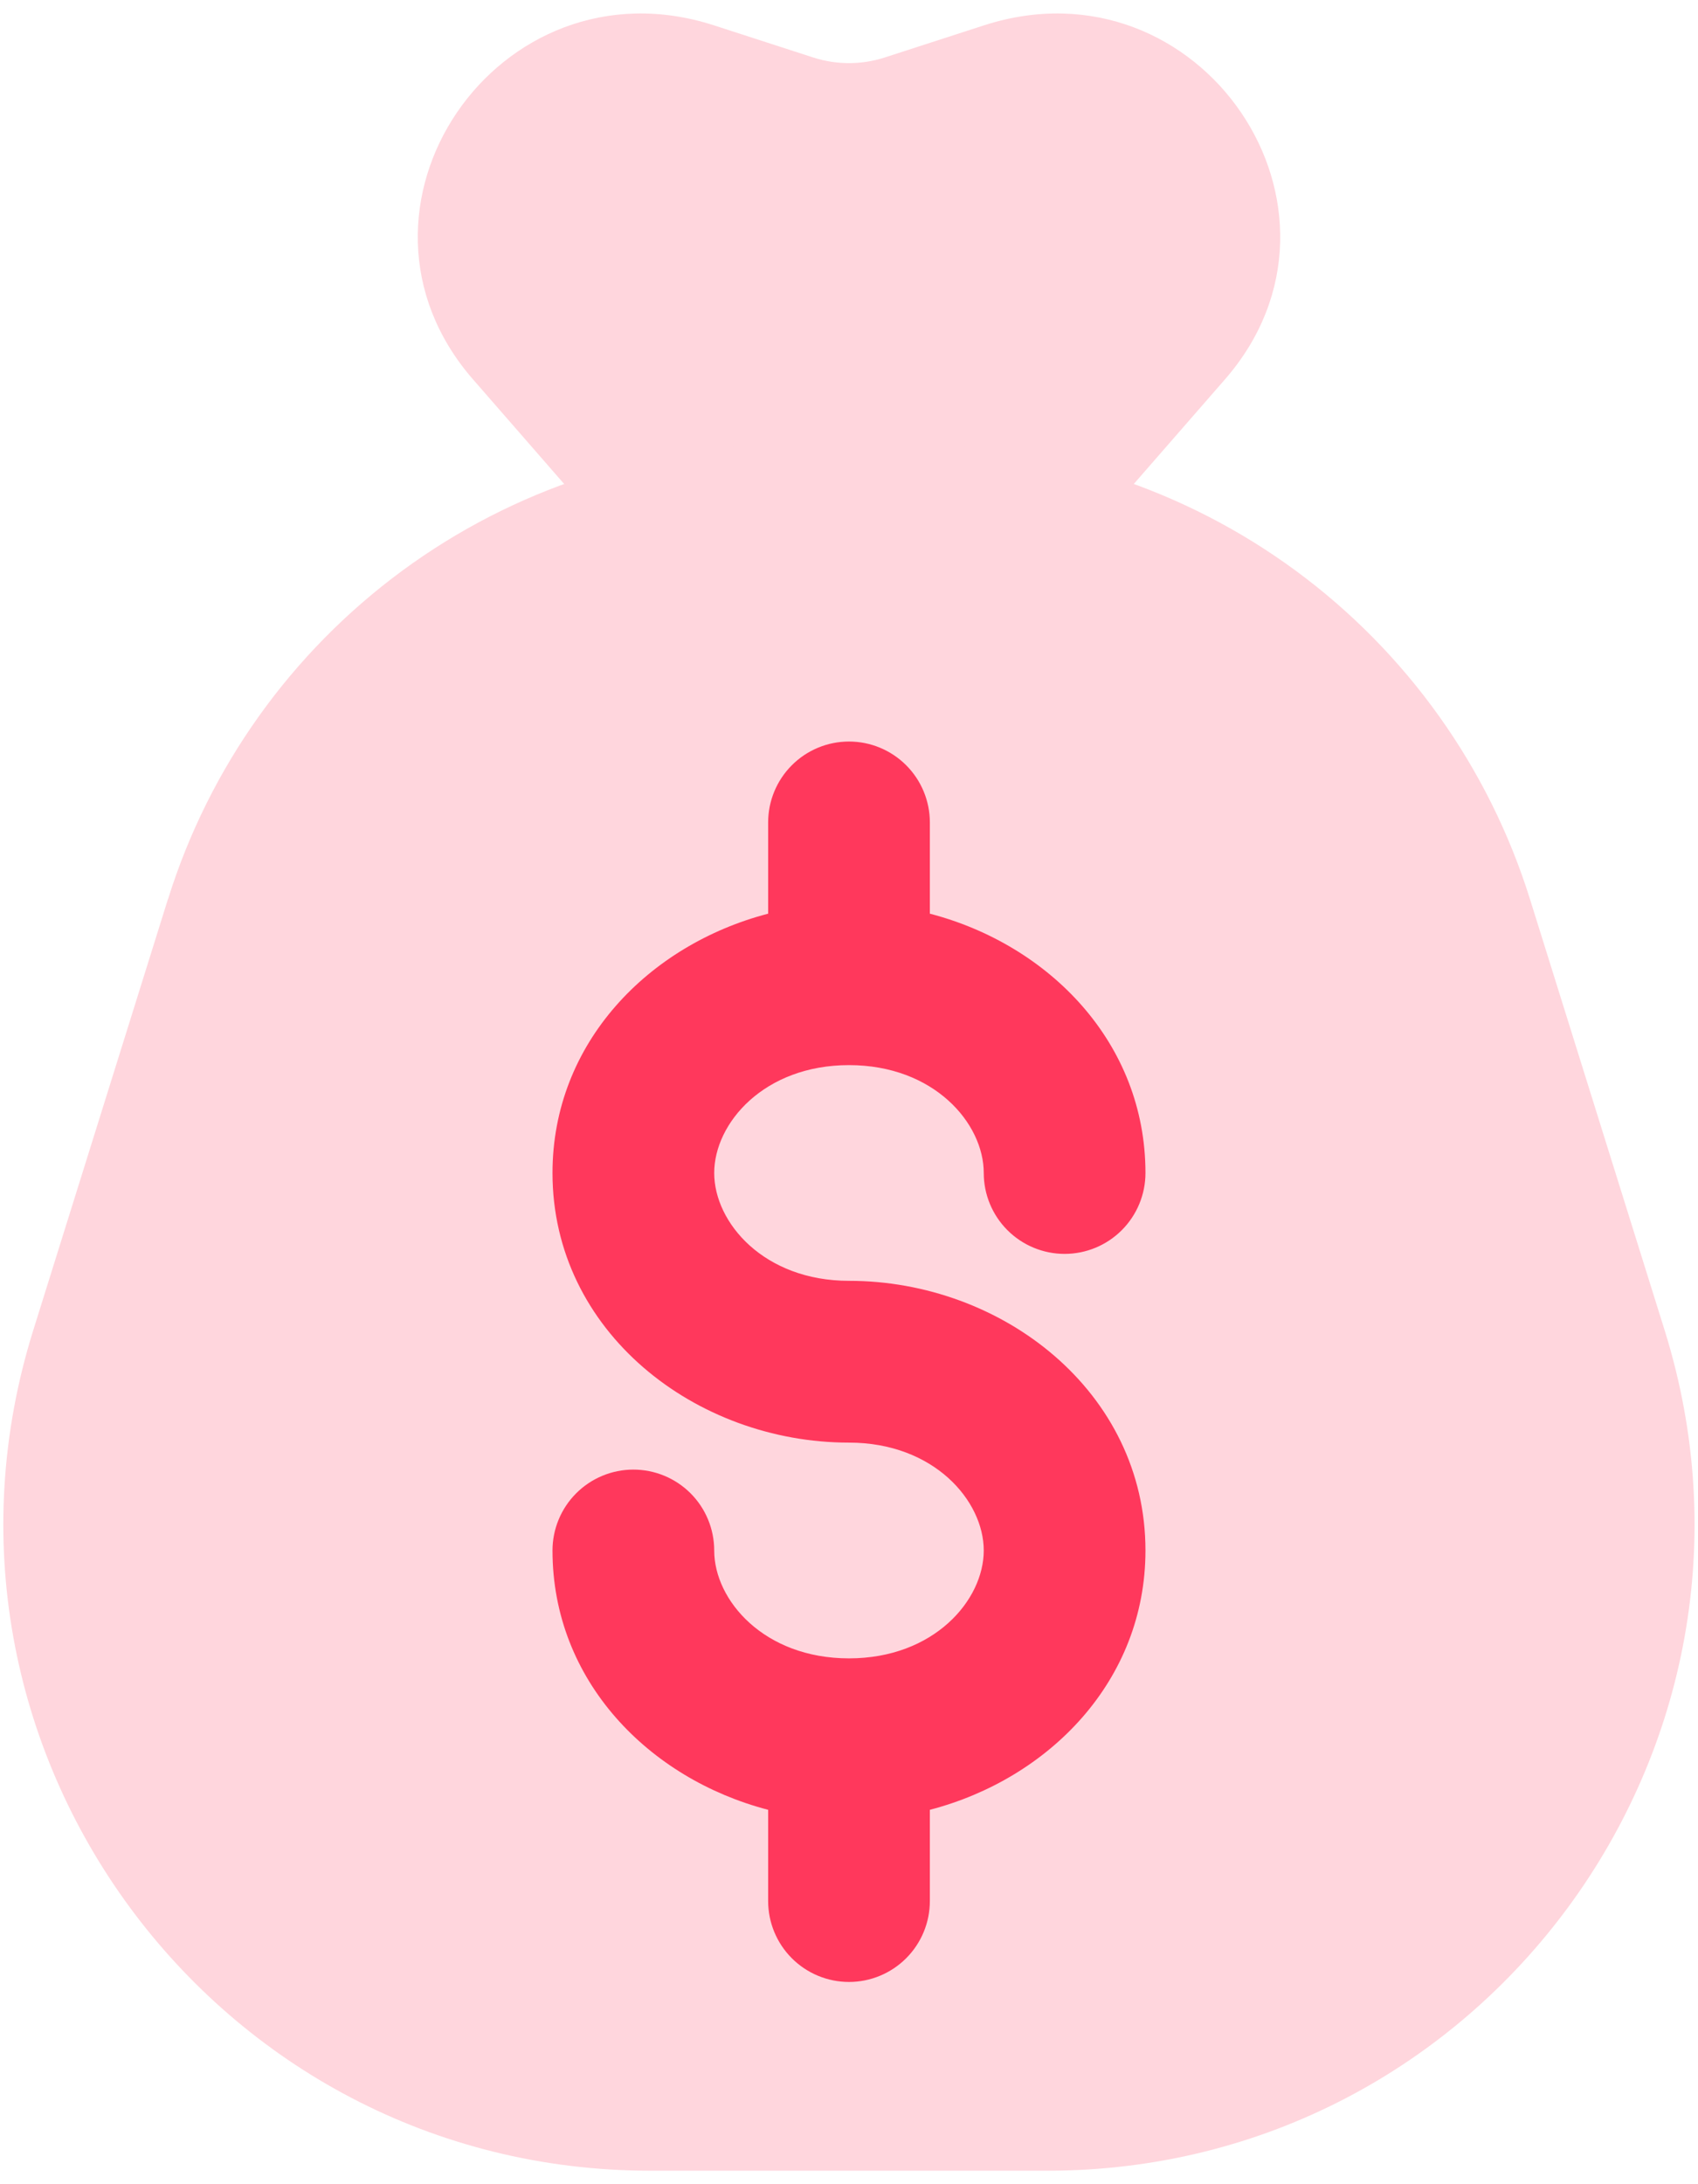
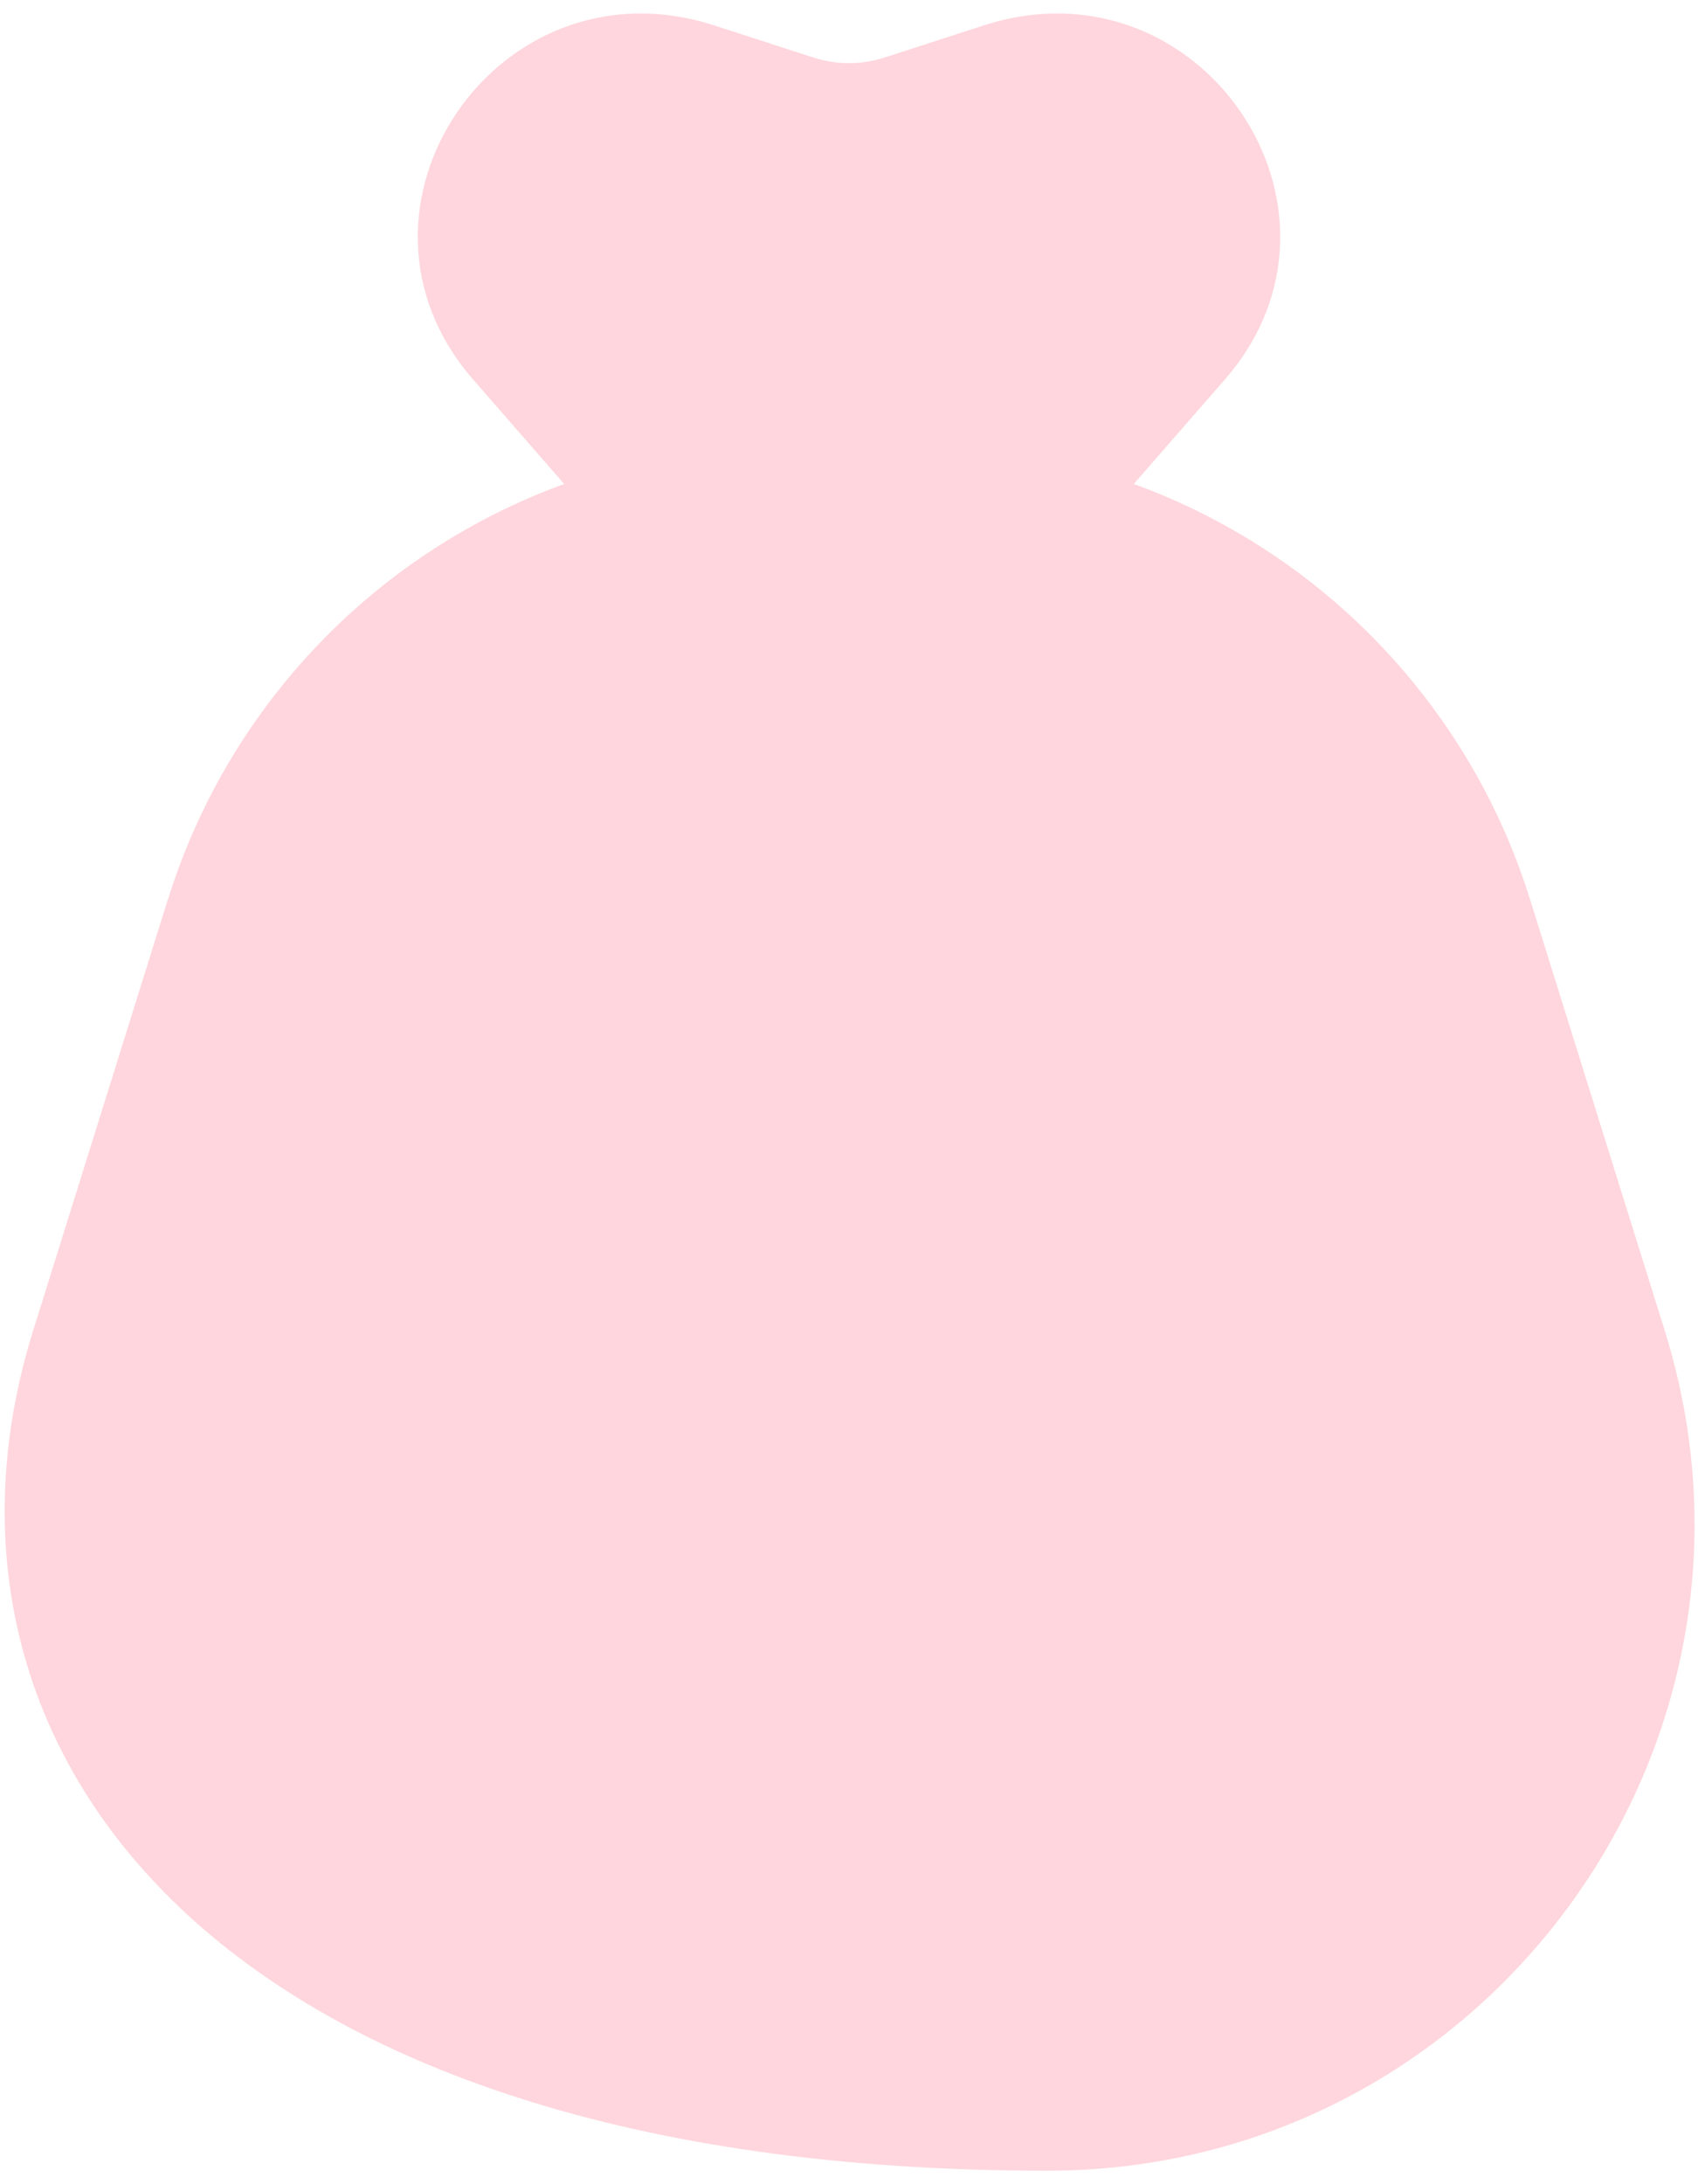
<svg xmlns="http://www.w3.org/2000/svg" width="42" height="54" viewBox="0 0 42 54" fill="none">
  <path d="M26.562 13.666H15.437L11.701 9.381C8.04 5.181 12.312 -1.099 17.658 0.626L20.133 1.427C20.696 1.605 21.304 1.605 21.866 1.427L24.341 0.626C29.688 -1.099 33.96 5.181 30.298 9.381L26.562 13.666Z" fill="#FFD6DD" />
-   <path d="M4.157 22.227C5.174 18.972 7.205 16.128 9.952 14.108C12.699 12.089 16.02 11 19.429 11H22.57C25.98 11 29.301 12.089 32.048 14.108C34.795 16.128 36.825 18.972 37.843 22.227L41.176 32.893C44.395 43.197 36.696 53.667 25.904 53.667H16.093C5.299 53.667 -2.397 43.197 0.821 32.893L4.155 22.227H4.157Z" fill="#FFD6DD" />
-   <path fill-rule="evenodd" clip-rule="evenodd" d="M21 18.333C21.53 18.333 22.039 18.544 22.414 18.919C22.789 19.294 23 19.803 23 20.333V22.589C25.949 23.357 28.333 25.781 28.333 29C28.333 29.53 28.122 30.039 27.747 30.414C27.372 30.789 26.864 31 26.333 31C25.803 31 25.294 30.789 24.919 30.414C24.544 30.039 24.333 29.53 24.333 29C24.333 27.77 23.101 26.333 21 26.333C18.898 26.333 17.666 27.77 17.666 29C17.666 30.229 18.898 31.666 21 31.666C24.792 31.666 28.333 34.408 28.333 38.333C28.333 41.552 25.949 43.976 23 44.744V47C23 47.53 22.789 48.039 22.414 48.414C22.039 48.789 21.53 49 21 49C20.469 49 19.961 48.789 19.586 48.414C19.211 48.039 19 47.53 19 47V44.744C16.05 43.976 13.666 41.552 13.666 38.333C13.666 37.803 13.877 37.294 14.252 36.919C14.627 36.544 15.136 36.333 15.666 36.333C16.197 36.333 16.706 36.544 17.081 36.919C17.456 37.294 17.666 37.803 17.666 38.333C17.666 39.562 18.898 41 21 41C23.101 41 24.333 39.562 24.333 38.333C24.333 37.104 23.101 35.666 21 35.666C17.208 35.666 13.666 32.925 13.666 29C13.666 25.781 16.05 23.357 19 22.589V20.333C19 19.803 19.211 19.294 19.586 18.919C19.961 18.544 20.469 18.333 21 18.333Z" fill="#FF385C" />
+   <path d="M4.157 22.227C5.174 18.972 7.205 16.128 9.952 14.108C12.699 12.089 16.02 11 19.429 11H22.57C25.98 11 29.301 12.089 32.048 14.108C34.795 16.128 36.825 18.972 37.843 22.227L41.176 32.893C44.395 43.197 36.696 53.667 25.904 53.667C5.299 53.667 -2.397 43.197 0.821 32.893L4.155 22.227H4.157Z" fill="#FFD6DD" />
</svg>